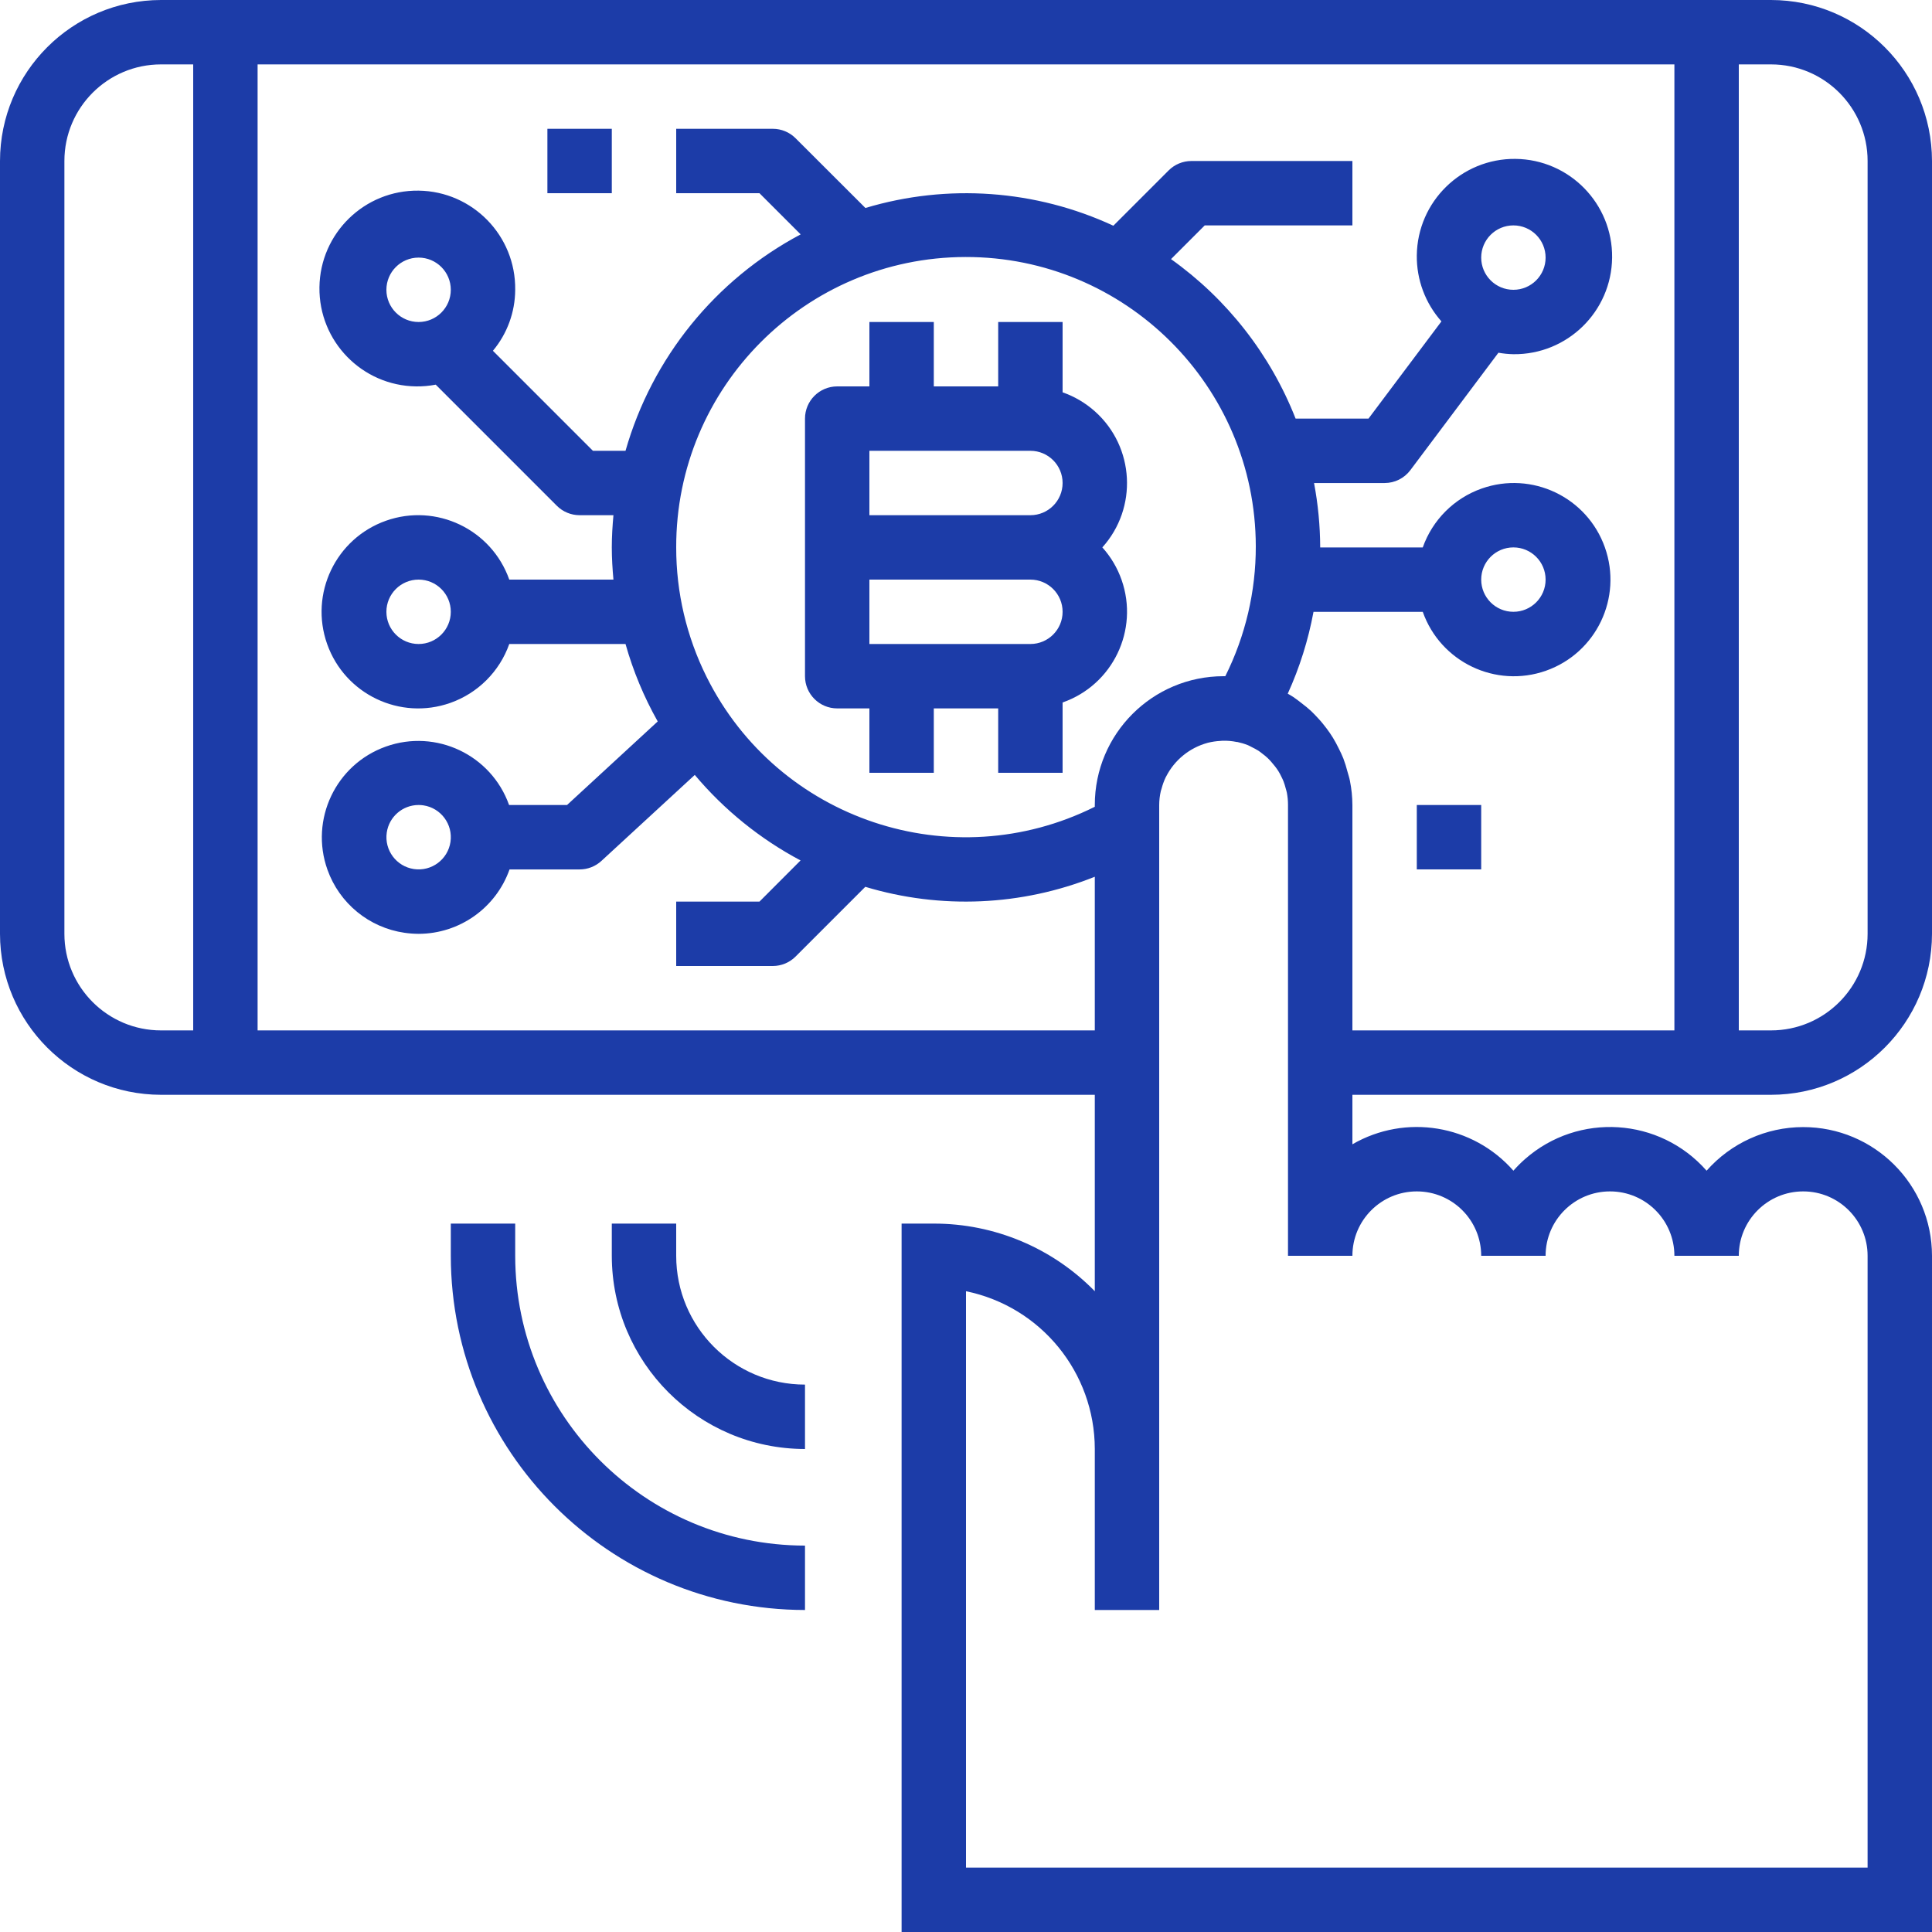
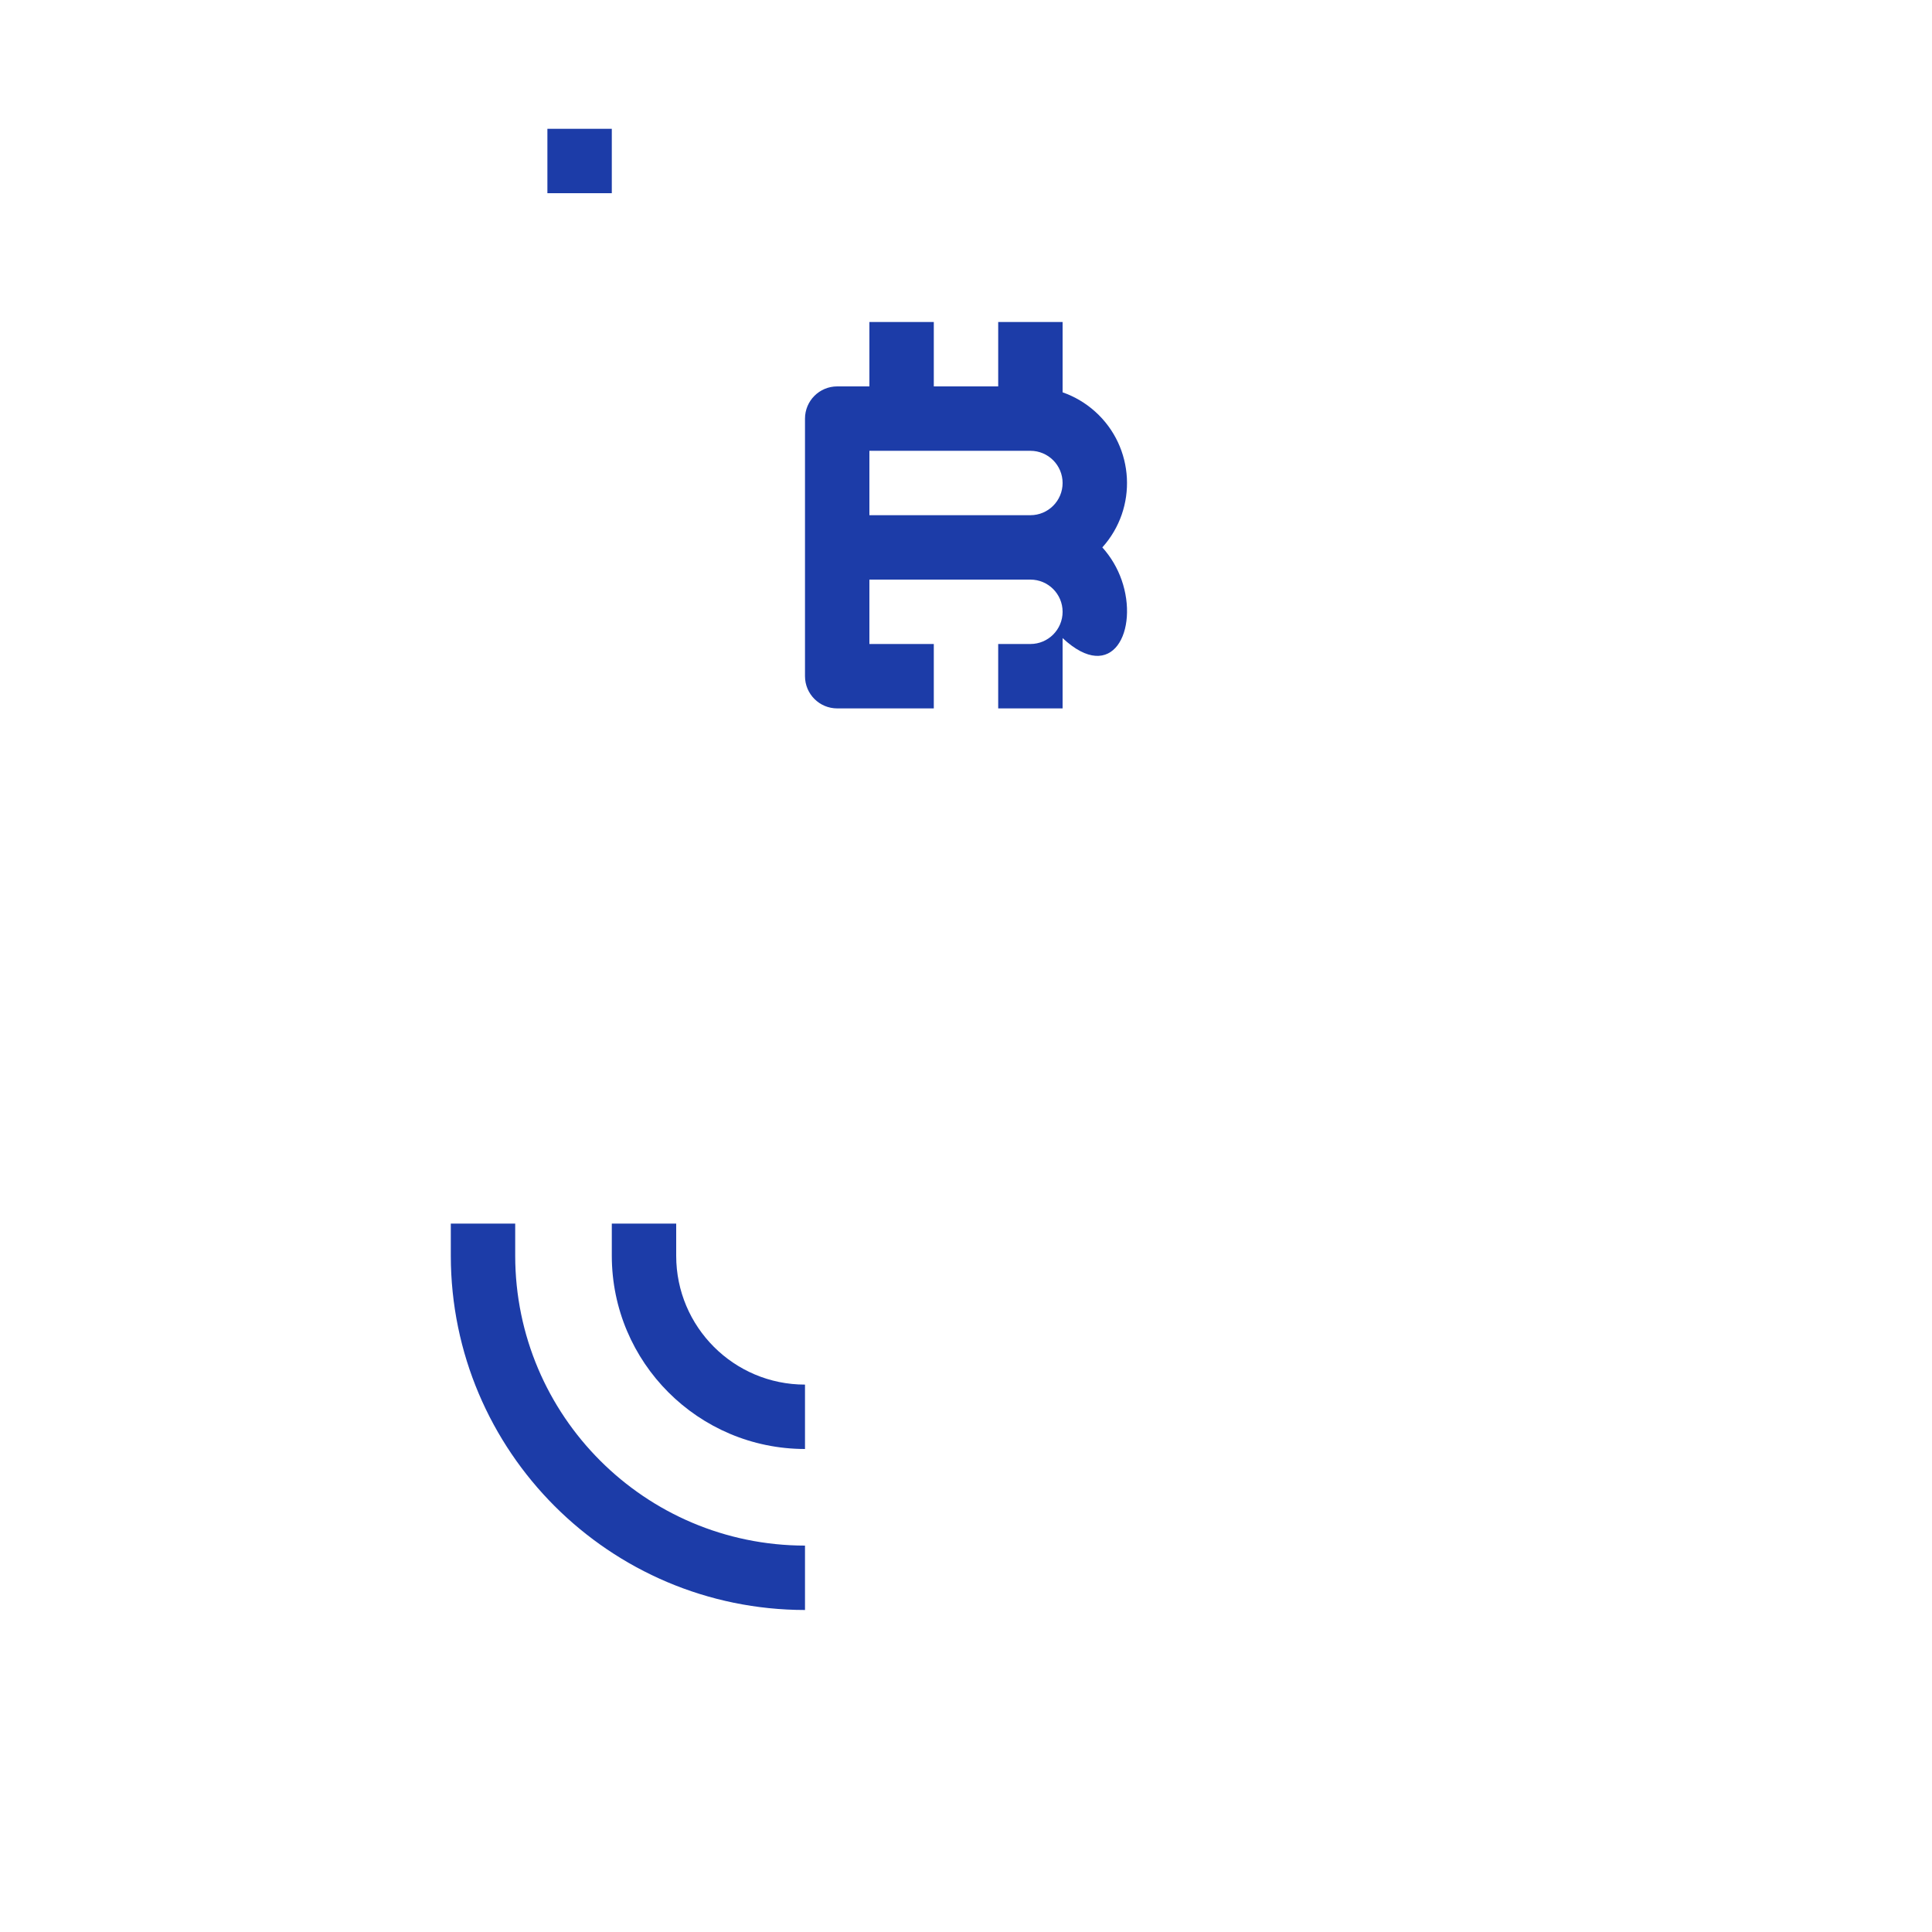
<svg xmlns="http://www.w3.org/2000/svg" version="1.1" id="Capa_1" x="0px" y="0px" viewBox="0 0 480 480" style="enable-background:new 0 0 480 480;" xml:space="preserve" width="512px" height="512px">
  <g>
    <g>
-       <path d="M440,272c22.08-0.026,39.974-17.92,40-40V40c-0.026-22.08-17.92-39.974-40-40H40C17.92,0.026,0.026,17.92,0,40v192    c0.026,22.08,17.92,39.974,40,40h232v48.8c-10.524-10.763-24.947-16.82-40-16.8h-8v176h256V312    c-0.012-17.673-14.349-31.99-32.022-31.978c-9.176,0.006-17.908,3.952-23.978,10.834c-11.656-13.255-31.851-14.551-45.105-2.894    c-1.026,0.902-1.992,1.869-2.895,2.894c-10.062-11.446-26.808-14.193-40-6.56V272H440z M432,16h8c13.255,0,24,10.745,24,24v192    c0,13.255-10.745,24-24,24h-8V16z M48,256h-8c-13.255,0-24-10.745-24-24V40c0-13.255,10.745-24,24-24h8V256z M352,296    c8.837,0,16,7.163,16,16h16c0-8.837,7.163-16,16-16s16,7.163,16,16h16c0-8.837,7.163-16,16-16s16,7.163,16,16v152H240V320.8    c18.613,3.825,31.979,20.198,32,39.2v40h16V200c0.005-1.174,0.142-2.344,0.408-3.488c0.048-0.192,0.12-0.36,0.176-0.552    c0.245-0.957,0.58-1.889,1-2.784c0.048-0.088,0.104-0.176,0.144-0.264c2.095-4.091,5.809-7.115,10.24-8.336l0.168-0.048    c1.005-0.246,2.031-0.396,3.064-0.448c0.168,0,0.328-0.048,0.496-0.048c1.2-0.034,2.4,0.071,3.576,0.312h0.144    c0.904,0.192,1.789,0.459,2.648,0.8c0.328,0.136,0.624,0.32,0.936,0.472c0.564,0.27,1.114,0.569,1.648,0.896    c0.344,0.224,0.656,0.48,0.976,0.728c0.442,0.327,0.866,0.677,1.272,1.048c0.328,0.304,0.624,0.632,0.92,0.96    s0.672,0.8,0.984,1.184c0.312,0.384,0.536,0.744,0.8,1.136c0.264,0.392,0.504,0.896,0.736,1.36s0.4,0.8,0.56,1.216    c0.208,0.555,0.385,1.121,0.528,1.696c0.096,0.368,0.224,0.728,0.296,1.104c0.191,1.007,0.285,2.031,0.28,3.056v112h16    C336,303.163,343.163,296,352,296z M272,200.44c-35.536,17.726-78.713,3.289-96.439-32.247c-4.987-9.998-7.576-21.02-7.561-32.193    c-0.082-39.764,32.087-72.066,71.851-72.148c39.764-0.082,72.066,32.087,72.148,71.851c0.023,11.209-2.571,22.268-7.576,32.297    c-0.072,0-0.136,0-0.208,0s-0.144,0-0.216,0c-17.673,0-32,14.327-32,32V200.44z M335.392,194.016c-0.144-0.8-0.4-1.496-0.6-2.248    c-0.284-1.128-0.631-2.239-1.04-3.328c-0.336-0.864-0.744-1.68-1.152-2.504c-0.408-0.824-0.904-1.792-1.432-2.64    c-0.528-0.848-1.032-1.6-1.6-2.336c-0.568-0.736-1.232-1.6-1.896-2.304s-1.224-1.344-1.896-1.968s-1.6-1.4-2.488-2.056    c-0.664-0.504-1.304-1.032-2.008-1.488c-0.44-0.288-0.888-0.544-1.344-0.8c2.953-6.493,5.102-13.322,6.4-20.336h27.144    c4.418,12.497,18.131,19.046,30.627,14.627c12.497-4.418,19.046-18.131,14.627-30.627c-4.418-12.497-18.131-19.046-30.627-14.627    c-6.835,2.416-12.211,7.793-14.627,14.627H328c-0.02-5.369-0.531-10.725-1.528-16H344c2.518,0,4.889-1.186,6.4-3.2l21.88-29.176    c1.228,0.22,2.472,0.343,3.72,0.368c13.4,0.146,24.381-10.599,24.526-23.999c0.146-13.4-10.599-24.381-23.999-24.526    c-13.4-0.146-24.381,10.599-24.526,23.999c-0.066,6.029,2.116,11.866,6.119,16.374L340,104h-18.112    c-6.261-15.927-17.014-29.693-30.952-39.624L299.312,56H336V40h-40c-2.122,0-4.156,0.844-5.656,2.344L276.608,56.08    c-19.303-8.953-41.219-10.521-61.6-4.408l-17.352-17.328c-1.5-1.5-3.534-2.344-5.656-2.344h-24v16h20.688l10.232,10.232    C177.709,69.493,161.998,88.907,155.408,112h-8.096l-24.848-24.848c3.555-4.251,5.513-9.61,5.536-15.152    c0.176-13.43-10.569-24.46-24-24.636c-13.43-0.176-24.46,10.569-24.636,24c-0.176,13.43,10.57,24.46,24,24.636    c1.641,0.021,3.28-0.123,4.892-0.432l30.088,30.088c1.5,1.5,3.534,2.344,5.656,2.344h8.408c-0.24,2.64-0.408,5.296-0.408,8    s0.168,5.36,0.408,8h-25.88c-4.418-12.497-18.131-19.046-30.627-14.627S76.855,147.503,81.273,160s18.131,19.046,30.627,14.627    c6.835-2.416,12.211-7.793,14.627-14.627h28.88c1.891,6.709,4.577,13.168,8,19.24L140.88,200h-14.4    c-4.44-12.461-18.141-18.963-30.602-14.522c-12.461,4.44-18.963,18.141-14.522,30.602c2.98,8.362,10.34,14.39,19.125,15.664    c1.176,0.171,2.363,0.259,3.552,0.264c10.146-0.029,19.178-6.434,22.56-16H144c2.006,0,3.939-0.754,5.416-2.112l23.2-21.368    c7.318,8.701,16.239,15.915,26.28,21.248L188.688,224H168v16h24c2.122,0,4.156-0.844,5.656-2.344l17.328-17.328    c18.741,5.644,38.842,4.761,57.016-2.504V256H64V16h352v240h-80v-56C335.988,197.991,335.785,195.987,335.392,194.016z M368,144    c0-4.418,3.582-8,8-8s8,3.582,8,8s-3.582,8-8,8S368,148.418,368,144z M368,64c0-4.418,3.582-8,8-8s8,3.582,8,8s-3.582,8-8,8    S368,68.418,368,64z M112,72c0,4.418-3.582,8-8,8s-8-3.582-8-8s3.582-8,8-8S112,67.582,112,72z M112,152c0,4.418-3.582,8-8,8    s-8-3.582-8-8s3.582-8,8-8S112,147.582,112,152z M111.92,209.16c-0.641,4.372-4.704,7.396-9.075,6.755    c-4.372-0.641-7.396-4.704-6.755-9.076c0.575-3.927,3.942-6.838,7.911-6.84c0.399,0.001,0.797,0.031,1.192,0.088    C109.551,200.742,112.559,204.799,111.92,209.16z" fill="#1c3ca8" />
-     </g>
+       </g>
  </g>
  <g>
    <g>
-       <path d="M278.664,144.094c-1.045-2.989-2.674-5.74-4.792-8.094c8.825-9.807,8.029-24.911-1.778-33.736    c-2.354-2.118-5.105-3.747-8.094-4.792V80h-16v16h-16V80h-16v16h-8c-4.418,0-8,3.582-8,8v64c0,4.418,3.582,8,8,8h8v16h16v-16h16    v16h16v-17.472C276.454,170.173,283.019,156.547,278.664,144.094z M256,160h-40v-16h40c4.418,0,8,3.582,8,8S260.418,160,256,160z     M256,128h-40v-16h40c4.418,0,8,3.582,8,8S260.418,128,256,128z" fill="#1c3ca8" />
+       <path d="M278.664,144.094c-1.045-2.989-2.674-5.74-4.792-8.094c8.825-9.807,8.029-24.911-1.778-33.736    c-2.354-2.118-5.105-3.747-8.094-4.792V80h-16v16h-16V80h-16v16h-8c-4.418,0-8,3.582-8,8v64c0,4.418,3.582,8,8,8h8h16v-16h16    v16h16v-17.472C276.454,170.173,283.019,156.547,278.664,144.094z M256,160h-40v-16h40c4.418,0,8,3.582,8,8S260.418,160,256,160z     M256,128h-40v-16h40c4.418,0,8,3.582,8,8S260.418,128,256,128z" fill="#1c3ca8" />
    </g>
  </g>
  <g>
    <g>
      <rect x="136" y="32" width="16" height="16" fill="#1c3ca8" />
    </g>
  </g>
  <g>
    <g>
-       <rect x="352" y="200" width="16" height="16" fill="#1c3ca8" />
-     </g>
+       </g>
  </g>
  <g>
    <g>
      <path d="M168,312v-8h-16v8c0.026,26.499,21.501,47.974,48,48v-16C182.327,344,168,329.673,168,312z" fill="#1c3ca8" />
    </g>
  </g>
  <g>
    <g>
      <path d="M128,312v-8h-16v8c0.057,48.577,39.423,87.943,88,88v-16C160.254,383.956,128.044,351.746,128,312z" fill="#1c3ca8" />
    </g>
  </g>
  <g>
</g>
  <g>
</g>
  <g>
</g>
  <g>
</g>
  <g>
</g>
  <g>
</g>
  <g>
</g>
  <g>
</g>
  <g>
</g>
  <g>
</g>
  <g>
</g>
  <g>
</g>
  <g>
</g>
  <g>
</g>
  <g>
</g>
</svg>